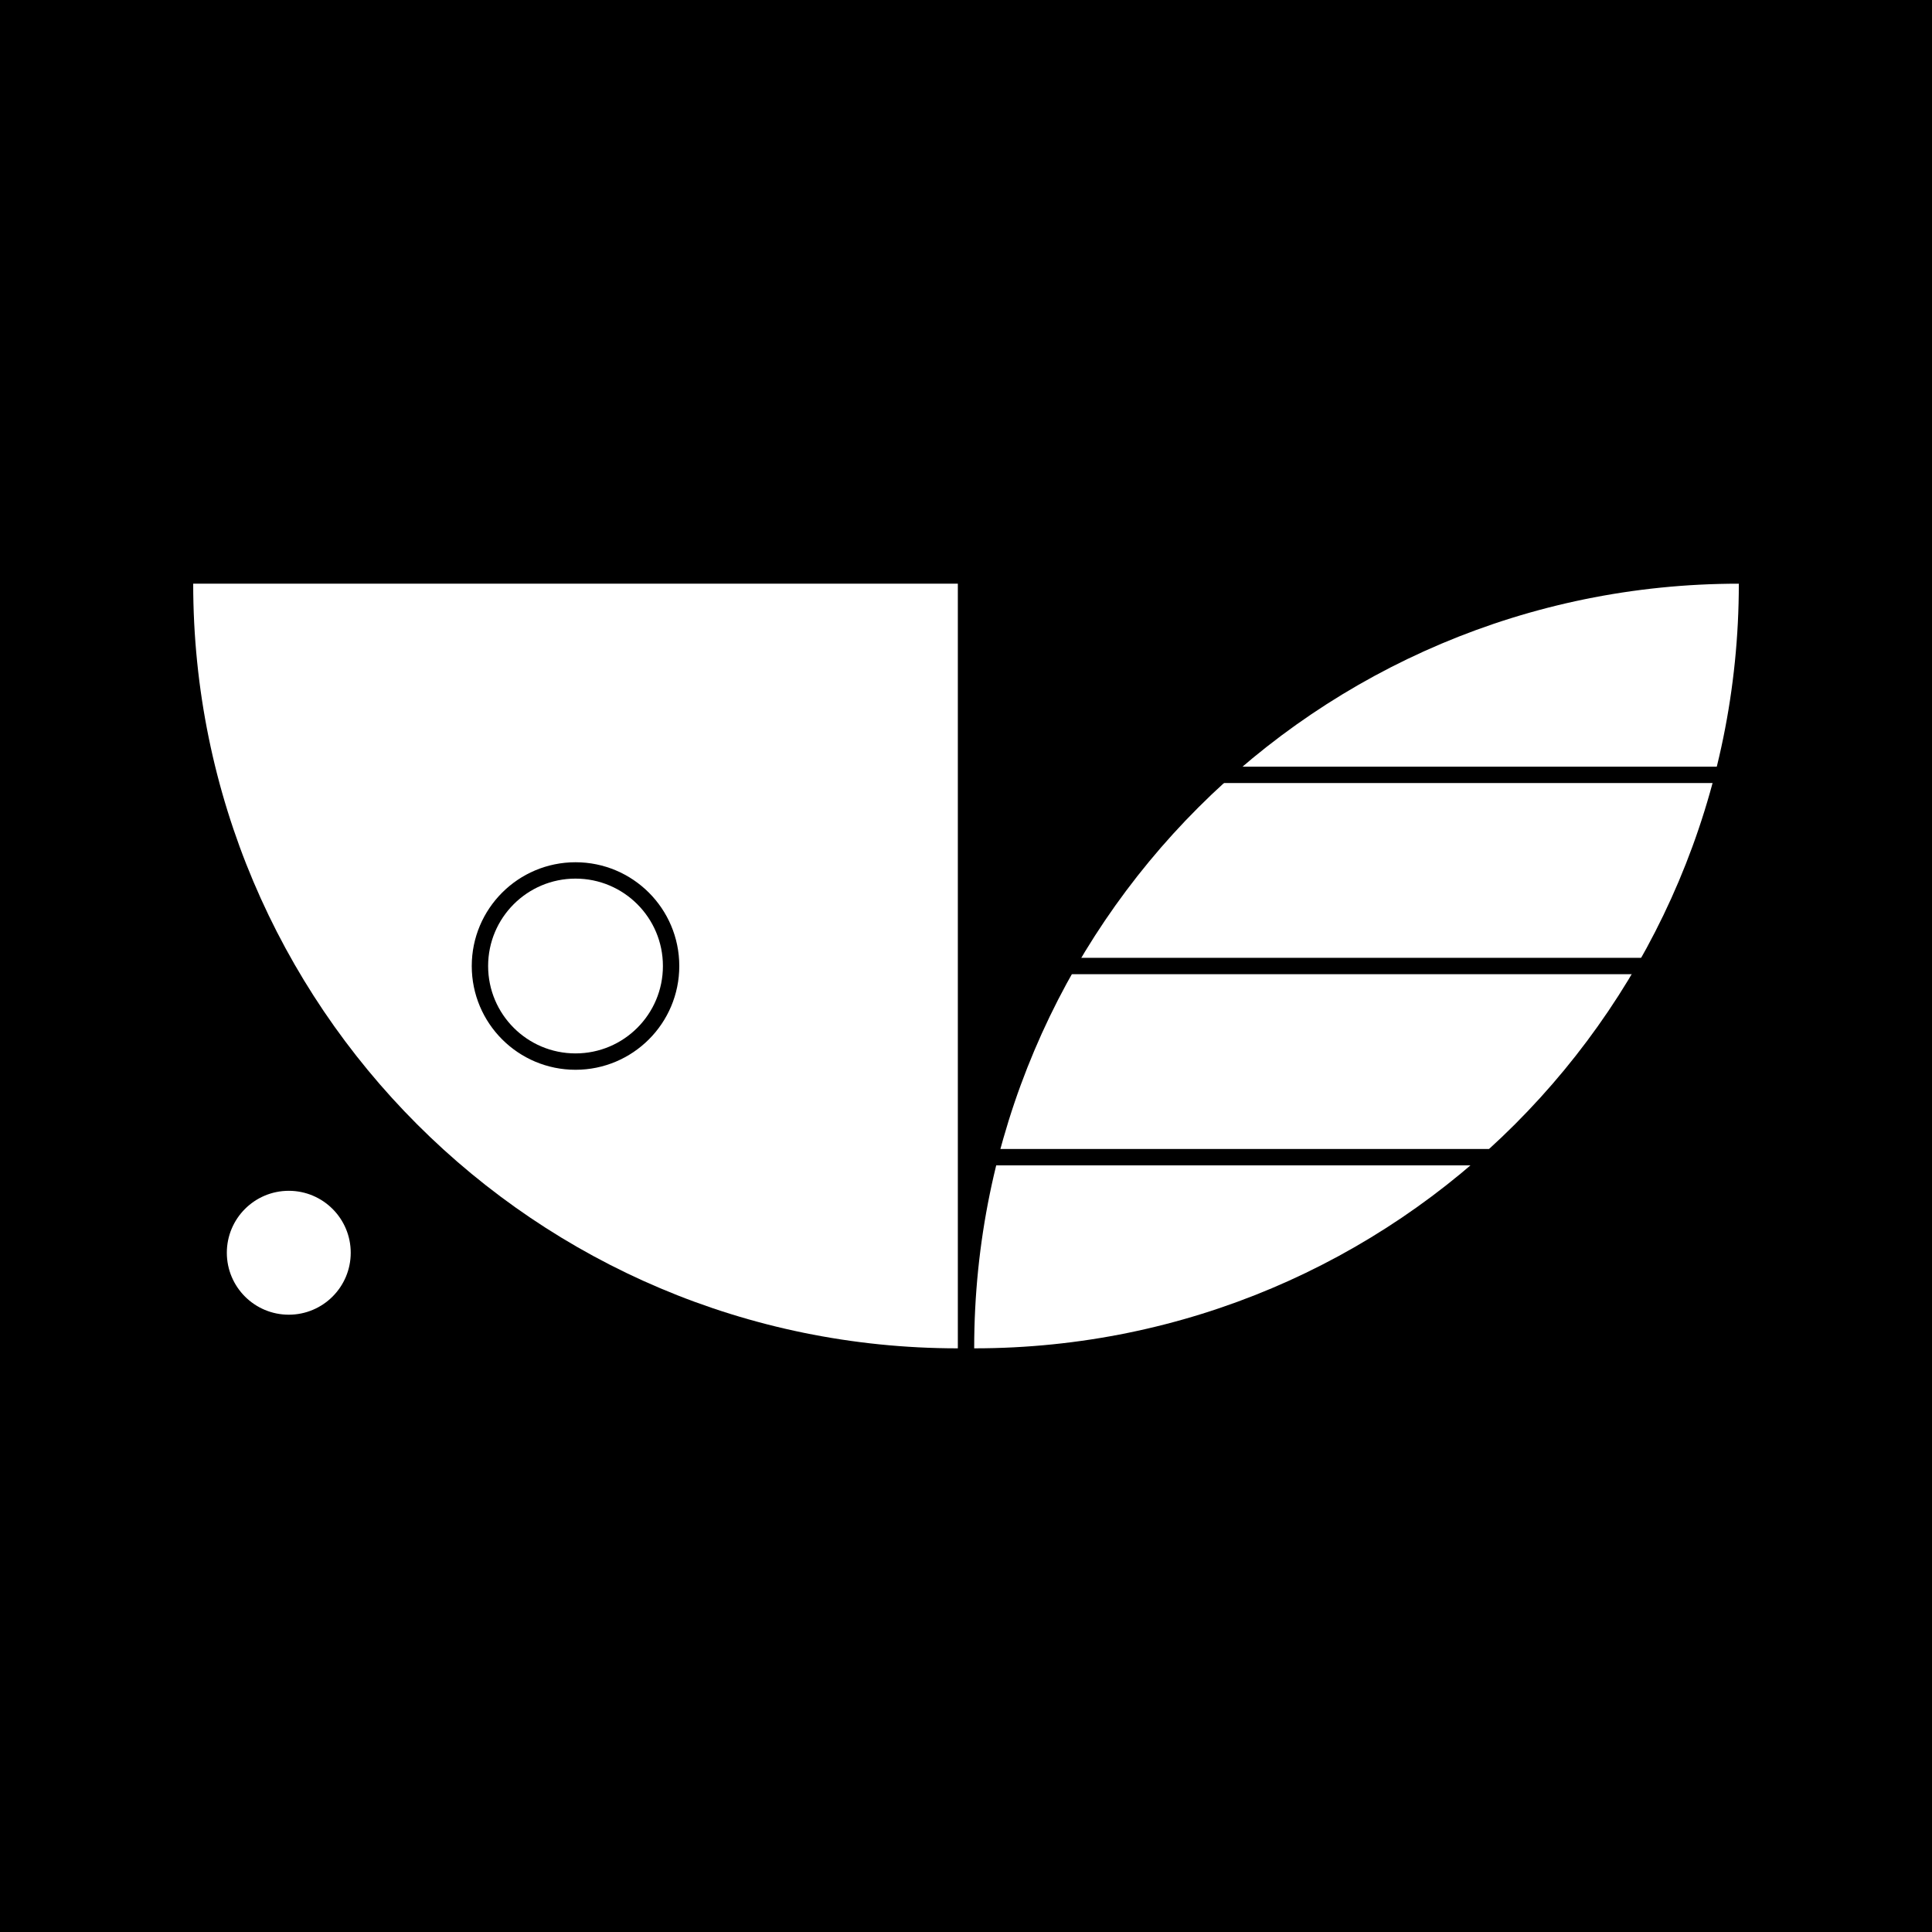
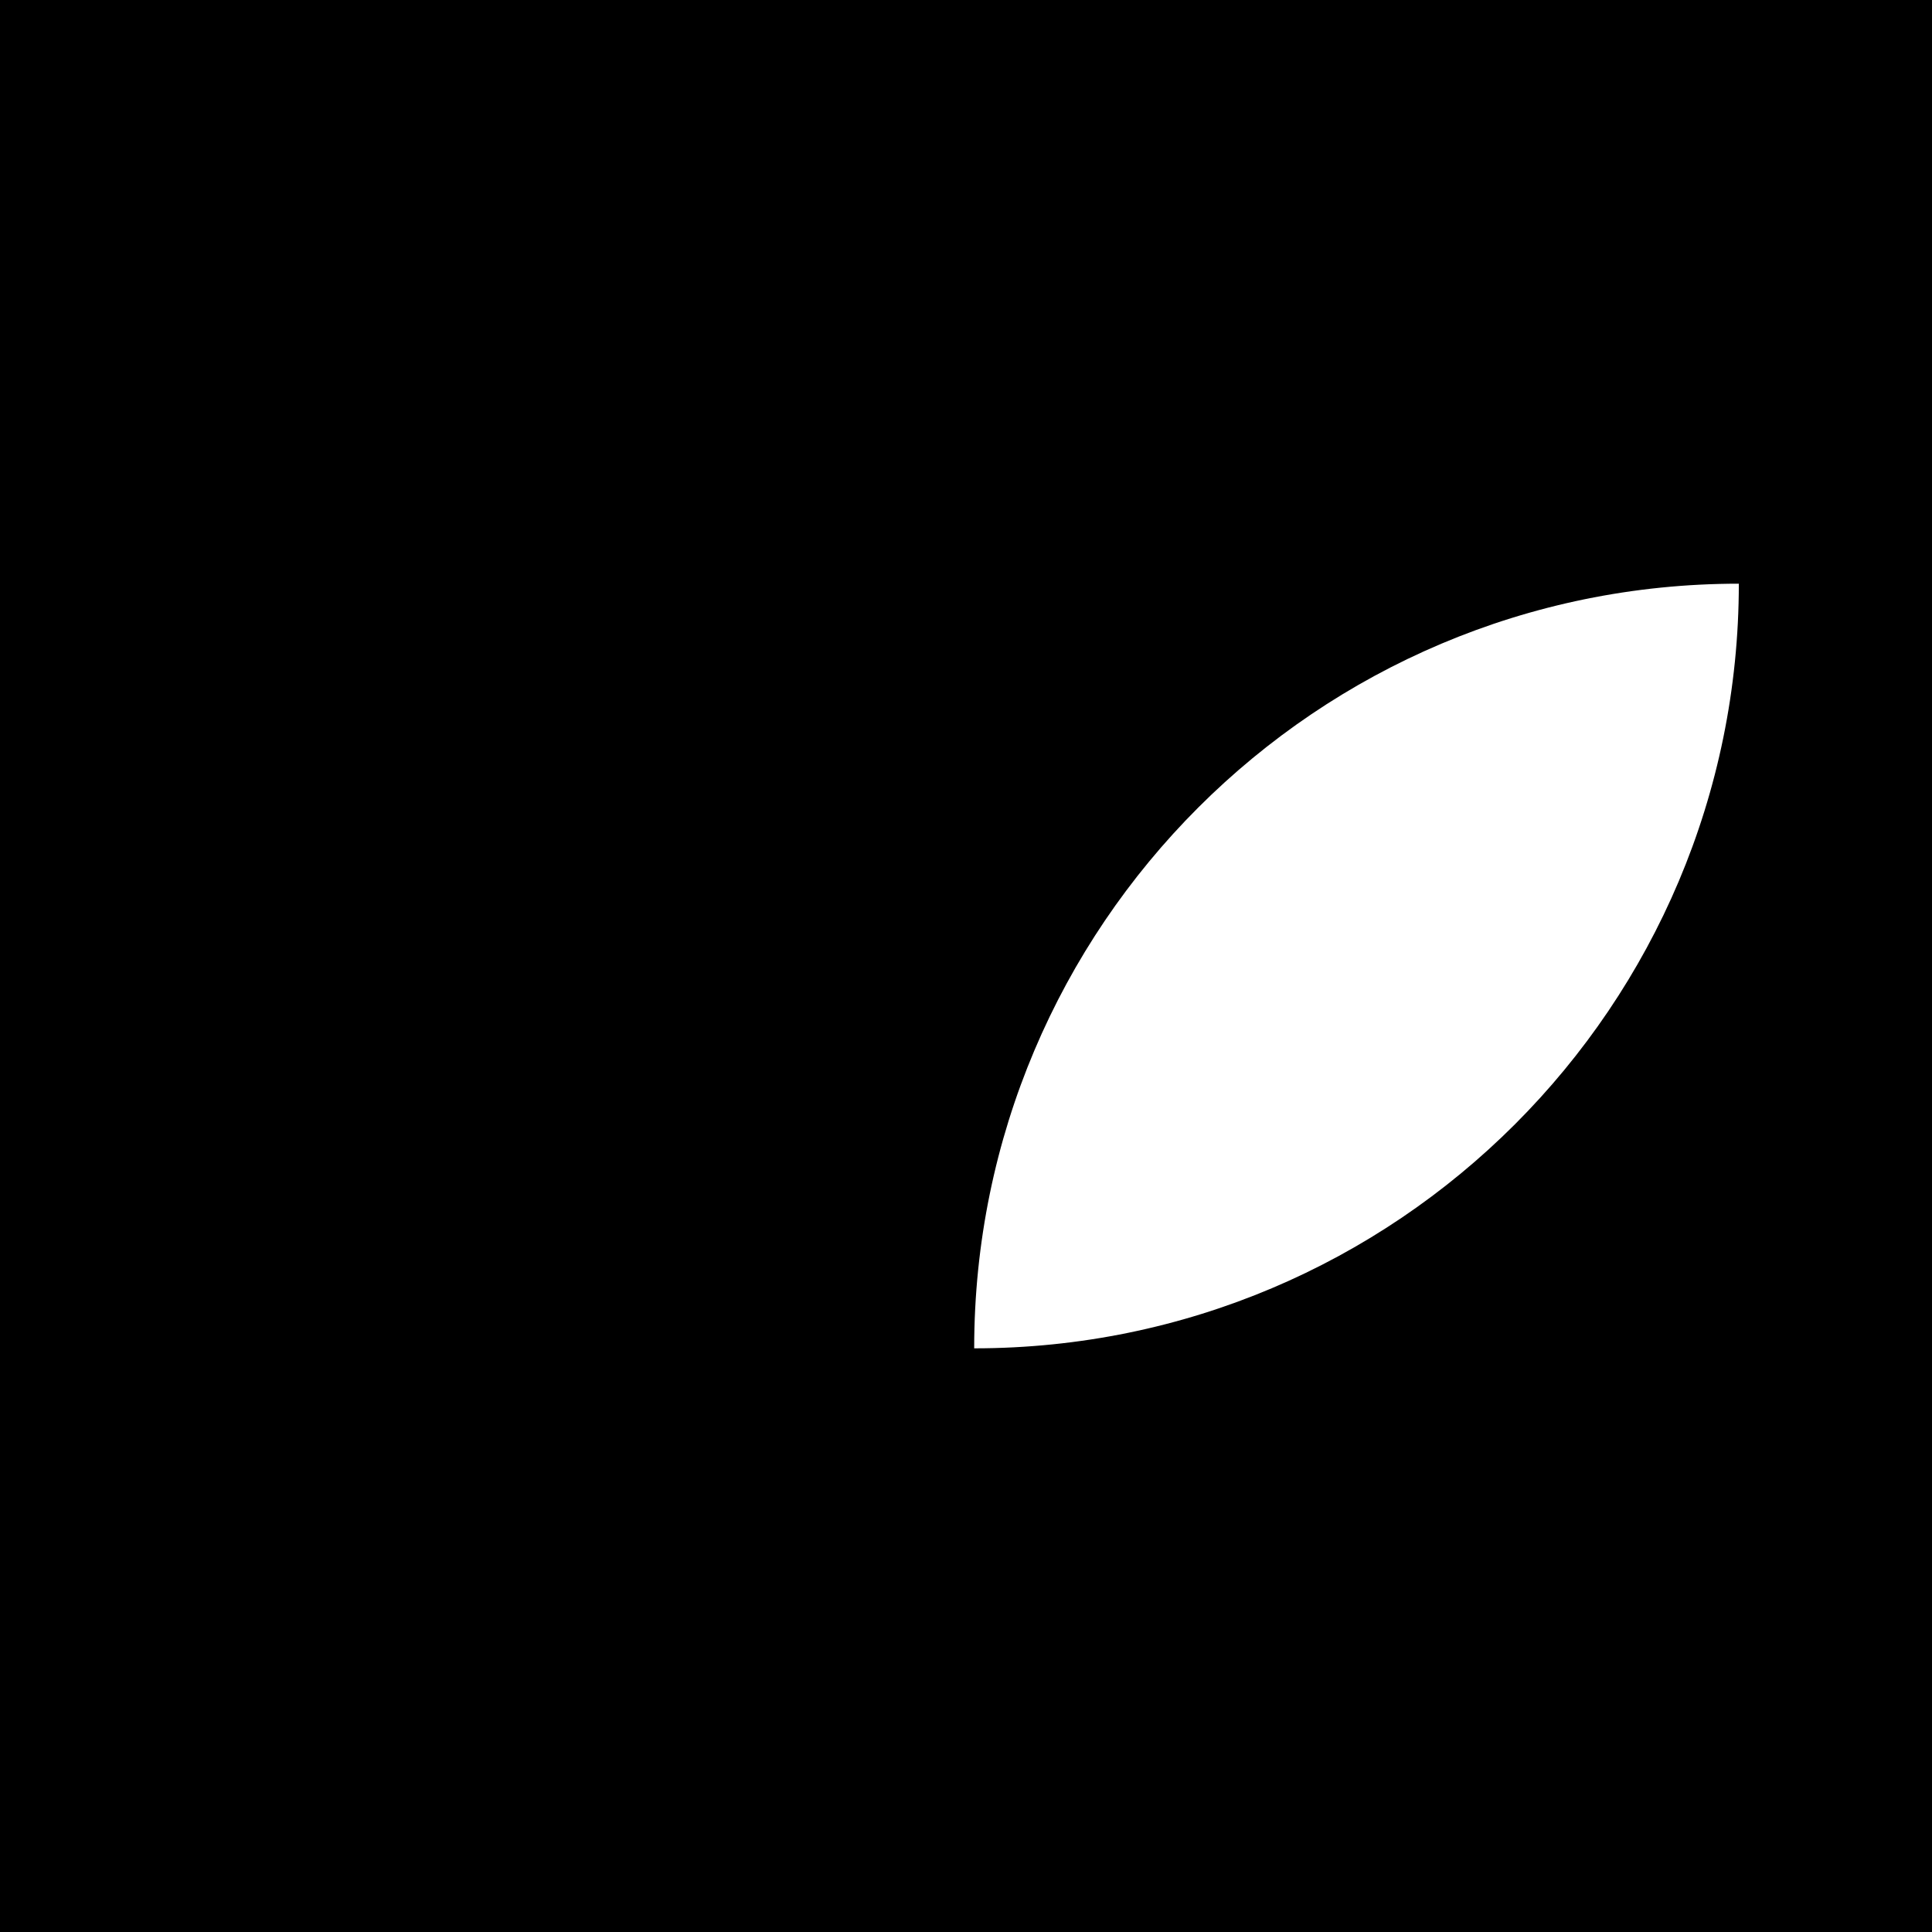
<svg xmlns="http://www.w3.org/2000/svg" viewBox="0 0 500 500" version="1.1" class="">
  <rect fill="black" width="500px" height="500px" x="0" y="0" />
  <g transform="matrix(1.546,0,0,1.546,50,151.059)">
-     <path d="M0 0C0 70.692 57.307 128 128 128V0H0Z" fill="white" />
    <circle cx="64" cy="64" r="16" stroke="black" fill="none" stroke-width="2.74px" stroke-linecap="square" />
    <circle cx="16" cy="112" r="11.5" fill="black" stroke="black" stroke-width="2.74px" stroke-linecap="square" />
-     <circle cx="16" cy="112" r="9" fill="white" stroke="white" stroke-width="2.74px" stroke-linecap="square" />
  </g>
  <g transform="matrix(1.546,0,0,1.546,252.118,151.059)">
    <g fill="none">
      <path d="M0 127.946C0.029 57.278 57.326 3.08928e-06 128 0C128 70.682 70.709 127.984 0.031 128C0.02 128 0.01 128 2.36469e-09 128L0 127.946Z" fill="white" />
-       <path d="M128 64L0 64" stroke="black" fill="none" stroke-width="2.74px" stroke-linecap="square" />
-       <path d="M128 96L0 96" stroke="black" fill="none" stroke-width="2.74px" stroke-linecap="square" />
-       <path d="M128 32L0 32" stroke="black" fill="none" stroke-width="2.74px" stroke-linecap="square" />
    </g>
  </g>
</svg>